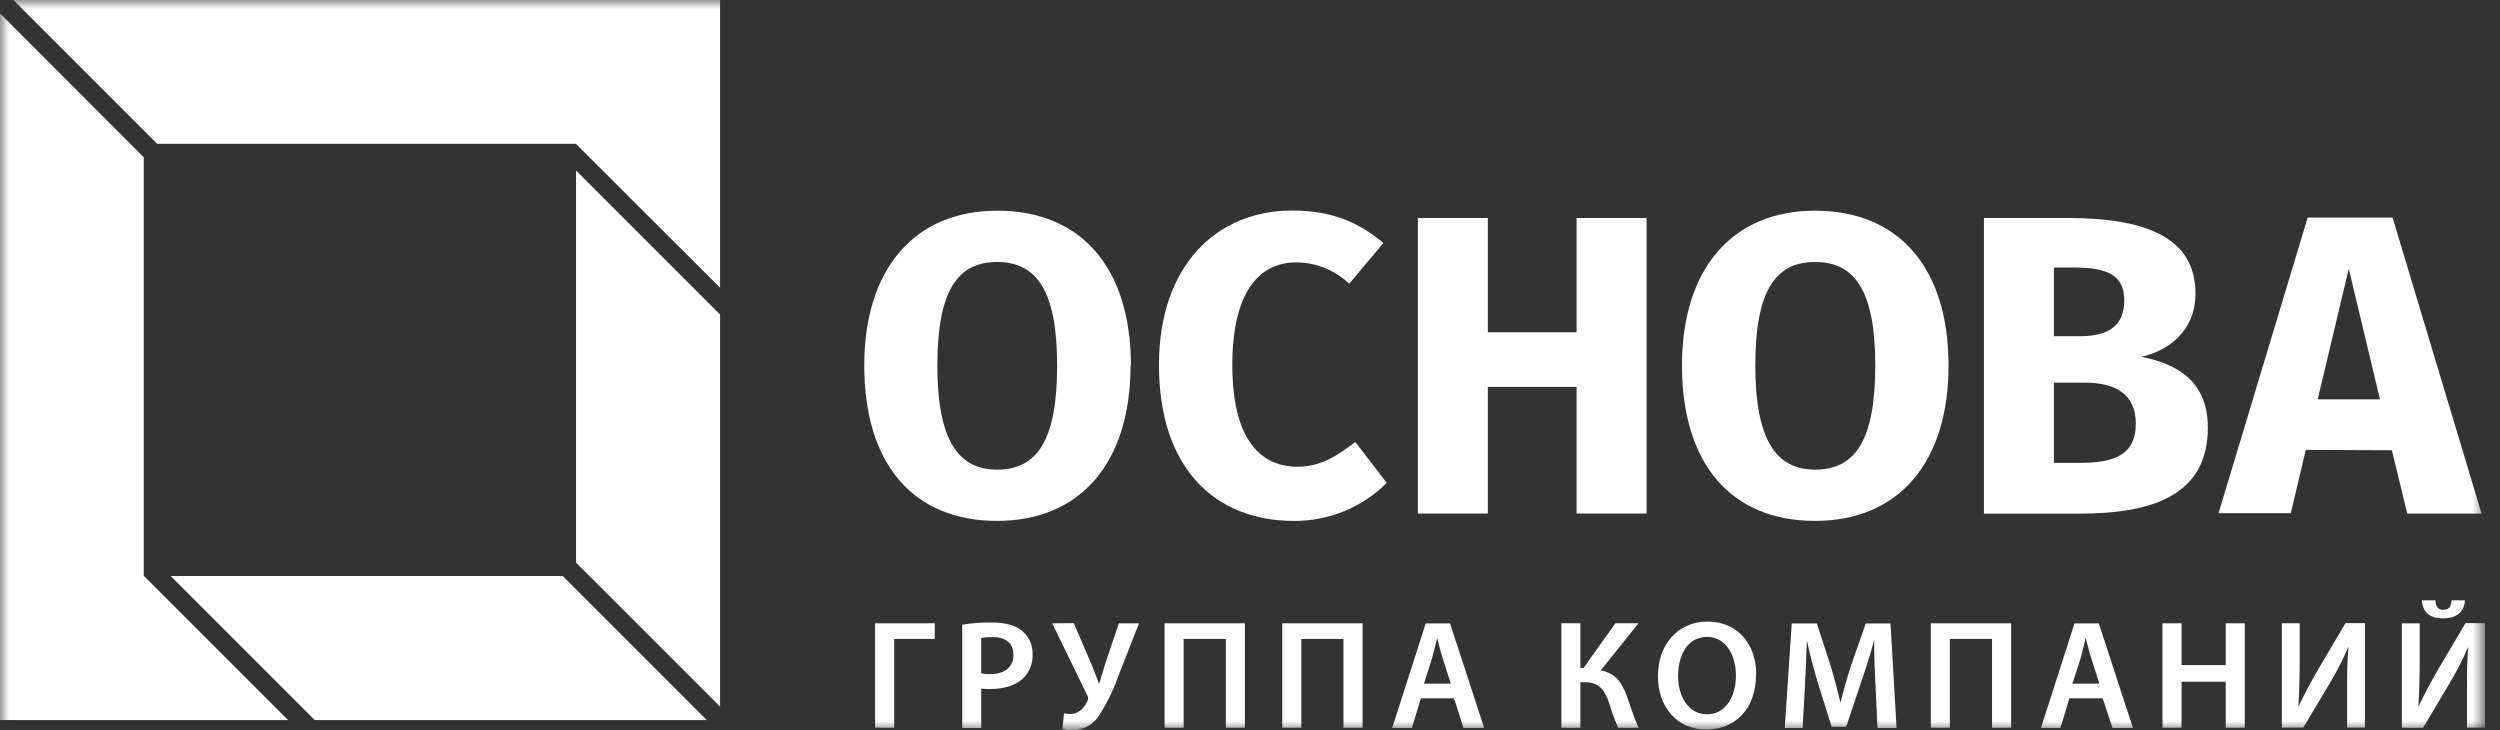
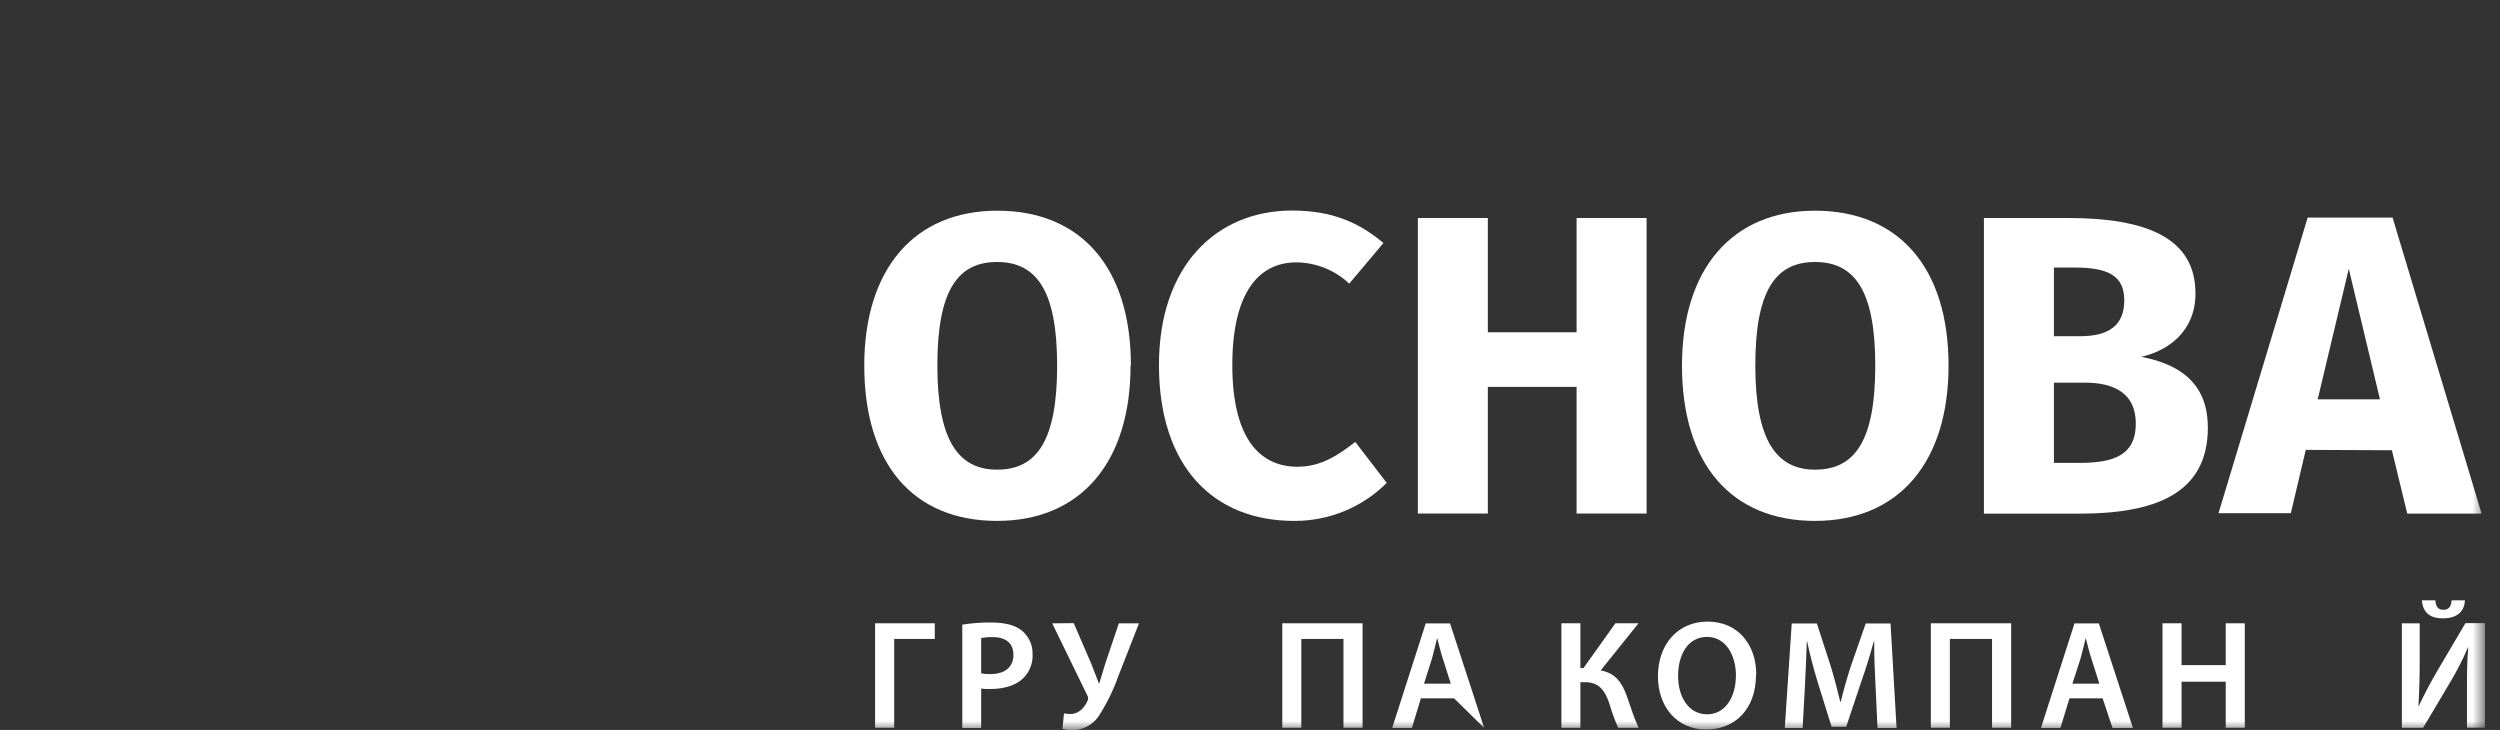
<svg xmlns="http://www.w3.org/2000/svg" width="137" height="40" viewBox="0 0 137 40" fill="none">
  <rect x="0" y="0" width="137" height="40" fill="#333333" stroke="none" />
  <g clip-path="url(#clip0_9366_18699)">
    <mask id="mask0_9366_18699" style="mask-type:luminance" maskUnits="userSpaceOnUse" x="0" y="0" width="137" height="40">
      <path d="M136.167 0H0V40H136.167V0Z" fill="white" />
    </mask>
    <g mask="url(#mask0_9366_18699)">
-       <path fill-rule="evenodd" clip-rule="evenodd" d="M31.567 9.343V30.833L39.461 38.724V17.237L31.567 9.343ZM30.836 31.564H9.351L17.248 39.461H38.732L30.836 31.564ZM7.878 31.564V8.62L0 0.731V39.461H15.785L7.888 31.564H7.878ZM8.601 7.88H31.559L39.461 15.771V0H0.731L8.612 7.88H8.601Z" fill="white" />
      <path fill-rule="evenodd" clip-rule="evenodd" d="M51.367 20.032C51.367 24.149 52.531 25.737 54.637 25.737C56.831 25.737 57.931 24.135 57.931 20.032C57.931 15.929 56.807 14.357 54.637 14.357C52.466 14.357 51.367 15.943 51.367 20.032ZM61.954 20.032C61.954 25.342 59.22 28.545 54.637 28.545C50.053 28.545 47.362 25.435 47.362 20.032C47.362 14.752 50.096 11.546 54.655 11.546C59.215 11.546 61.973 14.634 61.973 20.032H61.954Z" fill="white" />
      <path fill-rule="evenodd" clip-rule="evenodd" d="M75.806 13.324L73.938 15.545C73.154 14.804 72.118 14.387 71.039 14.378C68.978 14.378 67.531 16.036 67.531 20.011C67.531 23.917 68.959 25.577 71.108 25.577C72.392 25.577 73.329 24.944 74.269 24.218L75.993 26.463C75.327 27.128 74.536 27.654 73.666 28.012C72.795 28.369 71.862 28.55 70.921 28.546C66.479 28.546 63.511 25.553 63.511 20.003C63.511 14.579 66.645 11.538 70.806 11.538C73.006 11.538 74.477 12.195 75.809 13.316L75.806 13.324Z" fill="white" />
      <path fill-rule="evenodd" clip-rule="evenodd" d="M81.533 21.201V28.142H77.699V11.946H81.533V18.209H86.397V11.946H90.233V28.142H86.397V21.201H81.533Z" fill="white" />
      <path fill-rule="evenodd" clip-rule="evenodd" d="M96.191 20.032C96.191 24.149 97.36 25.737 99.463 25.737C101.663 25.737 102.765 24.135 102.765 20.032C102.765 15.929 101.639 14.357 99.463 14.357C97.288 14.357 96.191 15.943 96.191 20.032ZM106.78 20.032C106.78 25.342 104.047 28.545 99.463 28.545C94.88 28.545 92.173 25.435 92.173 20.032C92.173 14.752 94.906 11.546 99.463 11.546C104.02 11.546 106.78 14.634 106.78 20.032Z" fill="white" />
      <path fill-rule="evenodd" clip-rule="evenodd" d="M113.954 25.366C115.756 25.366 117.042 24.99 117.042 23.214C117.042 21.578 115.9 20.969 114.237 20.969H112.555V25.366H113.954ZM112.555 18.425H113.98C115.582 18.425 116.41 17.817 116.41 16.46C116.41 15.104 115.523 14.661 113.673 14.661H112.555V18.425ZM120.991 23.425C120.991 27.122 117.998 28.148 113.932 28.148H108.719V11.946H113.3C117.646 11.946 120.312 13.043 120.312 16.084C120.312 18.14 118.839 19.215 117.341 19.554C119.143 19.901 120.988 20.79 120.988 23.409L120.991 23.425Z" fill="white" />
      <path fill-rule="evenodd" clip-rule="evenodd" d="M128.713 14.728L127.01 21.882H130.422L128.713 14.728ZM126.356 24.653L125.537 28.123H121.575L126.46 11.925H131.113L135.991 28.145H131.917L131.076 24.674L126.356 24.653Z" fill="white" />
      <path fill-rule="evenodd" clip-rule="evenodd" d="M51.225 34.156V35.013H49.002V39.88H47.955V34.156H51.225Z" fill="white" />
      <path fill-rule="evenodd" clip-rule="evenodd" d="M53.769 36.9C53.937 36.933 54.108 36.947 54.279 36.94C55.059 36.94 55.536 36.559 55.536 35.888C55.536 35.218 55.093 34.911 54.373 34.911C54.17 34.908 53.968 34.925 53.769 34.962V36.9ZM52.733 34.231C53.263 34.145 53.799 34.106 54.335 34.113C55.099 34.113 55.67 34.273 56.025 34.58C56.206 34.737 56.35 34.931 56.447 35.15C56.544 35.369 56.592 35.606 56.586 35.846C56.598 36.085 56.56 36.324 56.475 36.548C56.39 36.772 56.26 36.975 56.092 37.146C55.678 37.562 55.024 37.757 54.284 37.757C54.112 37.765 53.94 37.757 53.769 37.733V39.893H52.733V34.231Z" fill="white" />
      <path fill-rule="evenodd" clip-rule="evenodd" d="M58.841 34.148L59.81 36.391C59.962 36.765 60.077 37.104 60.216 37.443H60.243C60.328 37.176 60.429 36.815 60.566 36.375L61.313 34.159H62.416L61.286 37.047C61.01 37.834 60.639 38.585 60.181 39.282C60.019 39.508 59.805 39.693 59.557 39.82C59.309 39.946 59.034 40.012 58.756 40.011C58.575 40.015 58.395 39.989 58.222 39.936L58.307 39.095C58.425 39.117 58.545 39.128 58.665 39.127C59.148 39.127 59.466 38.721 59.599 38.398C59.623 38.349 59.633 38.295 59.629 38.242C59.624 38.188 59.606 38.136 59.575 38.091L57.661 34.159L58.841 34.148Z" fill="white" />
-       <path fill-rule="evenodd" clip-rule="evenodd" d="M68.22 34.156V39.88H67.176V35.013H64.864V39.88H63.82V34.156H68.22Z" fill="white" />
      <path fill-rule="evenodd" clip-rule="evenodd" d="M74.669 34.156V39.88H73.622V35.013H71.313V39.88H70.269V34.156H74.669Z" fill="white" />
-       <path fill-rule="evenodd" clip-rule="evenodd" d="M79.503 37.466L79.055 36.057C78.943 35.707 78.849 35.317 78.764 34.989H78.748C78.662 35.32 78.577 35.718 78.481 36.057L78.035 37.466H79.503ZM77.864 38.267L77.373 39.89H76.292L78.129 34.164H79.463L81.332 39.89H80.198L79.682 38.267H77.864Z" fill="white" />
+       <path fill-rule="evenodd" clip-rule="evenodd" d="M79.503 37.466L79.055 36.057C78.943 35.707 78.849 35.317 78.764 34.989H78.748C78.662 35.32 78.577 35.718 78.481 36.057L78.035 37.466H79.503ZM77.864 38.267L77.373 39.89H76.292L78.129 34.164H79.463L81.332 39.89L79.682 38.267H77.864Z" fill="white" />
      <path fill-rule="evenodd" clip-rule="evenodd" d="M86.605 34.156V36.61H86.775L88.524 34.156H89.789L87.718 36.738C88.548 36.89 88.898 37.434 89.154 38.158C89.365 38.761 89.544 39.338 89.797 39.882H88.676C88.489 39.46 88.33 39.026 88.201 38.582C87.971 37.886 87.667 37.384 86.85 37.384H86.605V39.882H85.564V34.156H86.605Z" fill="white" />
      <path fill-rule="evenodd" clip-rule="evenodd" d="M91.96 37.045C91.96 38.209 92.547 39.144 93.548 39.144C94.549 39.144 95.128 38.201 95.128 37.008C95.128 35.94 94.594 34.902 93.548 34.902C92.502 34.902 91.96 35.868 91.96 37.037V37.045ZM96.231 36.96C96.231 38.879 95.067 39.977 93.487 39.977C91.906 39.977 90.855 38.743 90.855 37.061C90.855 35.302 91.957 34.063 93.572 34.063C95.246 34.063 96.242 35.329 96.242 36.96H96.231Z" fill="white" />
      <path fill-rule="evenodd" clip-rule="evenodd" d="M102.776 37.547C102.742 36.807 102.699 35.916 102.707 35.144H102.683C102.496 35.849 102.258 36.62 102.002 37.344L101.172 39.824H100.371L99.608 37.378C99.386 36.647 99.18 35.865 99.028 35.144H99.012C98.986 35.9 98.954 36.807 98.911 37.589L98.783 39.893H97.806L98.187 34.167H99.565L100.312 36.468C100.515 37.141 100.694 37.819 100.846 38.457H100.873C101.025 37.838 101.22 37.122 101.442 36.46L102.242 34.167H103.601L103.932 39.893H102.888L102.779 37.557L102.776 37.547Z" fill="white" />
      <path fill-rule="evenodd" clip-rule="evenodd" d="M110.211 34.156V39.88H109.164V35.013H106.852V39.88H105.809V34.156H110.211Z" fill="white" />
      <path fill-rule="evenodd" clip-rule="evenodd" d="M115.045 37.466L114.597 36.057C114.485 35.707 114.391 35.317 114.306 34.989H114.29C114.205 35.32 114.119 35.718 114.023 36.057L113.567 37.466H115.045ZM113.406 38.267L112.913 39.89H111.845L113.681 34.164H115.016L116.885 39.89H115.764L115.224 38.267H113.406Z" fill="white" />
      <path fill-rule="evenodd" clip-rule="evenodd" d="M119.549 34.156V36.449H121.97V34.156H123.014V39.88H121.97V37.357H119.549V39.88H118.505V34.156H119.549Z" fill="white" />
-       <path fill-rule="evenodd" clip-rule="evenodd" d="M126.022 34.156V36.177C126.022 37.088 125.998 37.928 125.955 38.692H125.971C126.27 38.049 126.644 37.357 127.018 36.714L128.531 34.148H129.599V39.874H128.622V37.843C128.622 36.943 128.622 36.212 128.699 35.472H128.681C128.387 36.155 128.047 36.817 127.664 37.453L126.22 39.874H125.045V34.156H126.022Z" fill="white" />
      <path fill-rule="evenodd" clip-rule="evenodd" d="M133.46 32.899C133.476 33.196 133.569 33.417 133.9 33.417C134.231 33.417 134.317 33.204 134.349 32.899H135.08C135.037 33.553 134.613 33.885 133.873 33.885C133.134 33.885 132.771 33.545 132.72 32.899H133.46ZM132.6 34.157V36.178C132.6 37.088 132.573 37.929 132.531 38.692H132.549C132.846 38.049 133.219 37.358 133.593 36.714L135.107 34.149H136.175V39.875H135.19V37.843C135.19 36.944 135.19 36.212 135.264 35.473H135.248C134.954 36.156 134.614 36.818 134.229 37.454L132.787 39.883H131.623V34.157H132.6Z" fill="white" />
    </g>
  </g>
  <defs>
    <clipPath id="clip0_9366_18699">
      <rect width="137" height="40" fill="white" />
    </clipPath>
  </defs>
</svg>